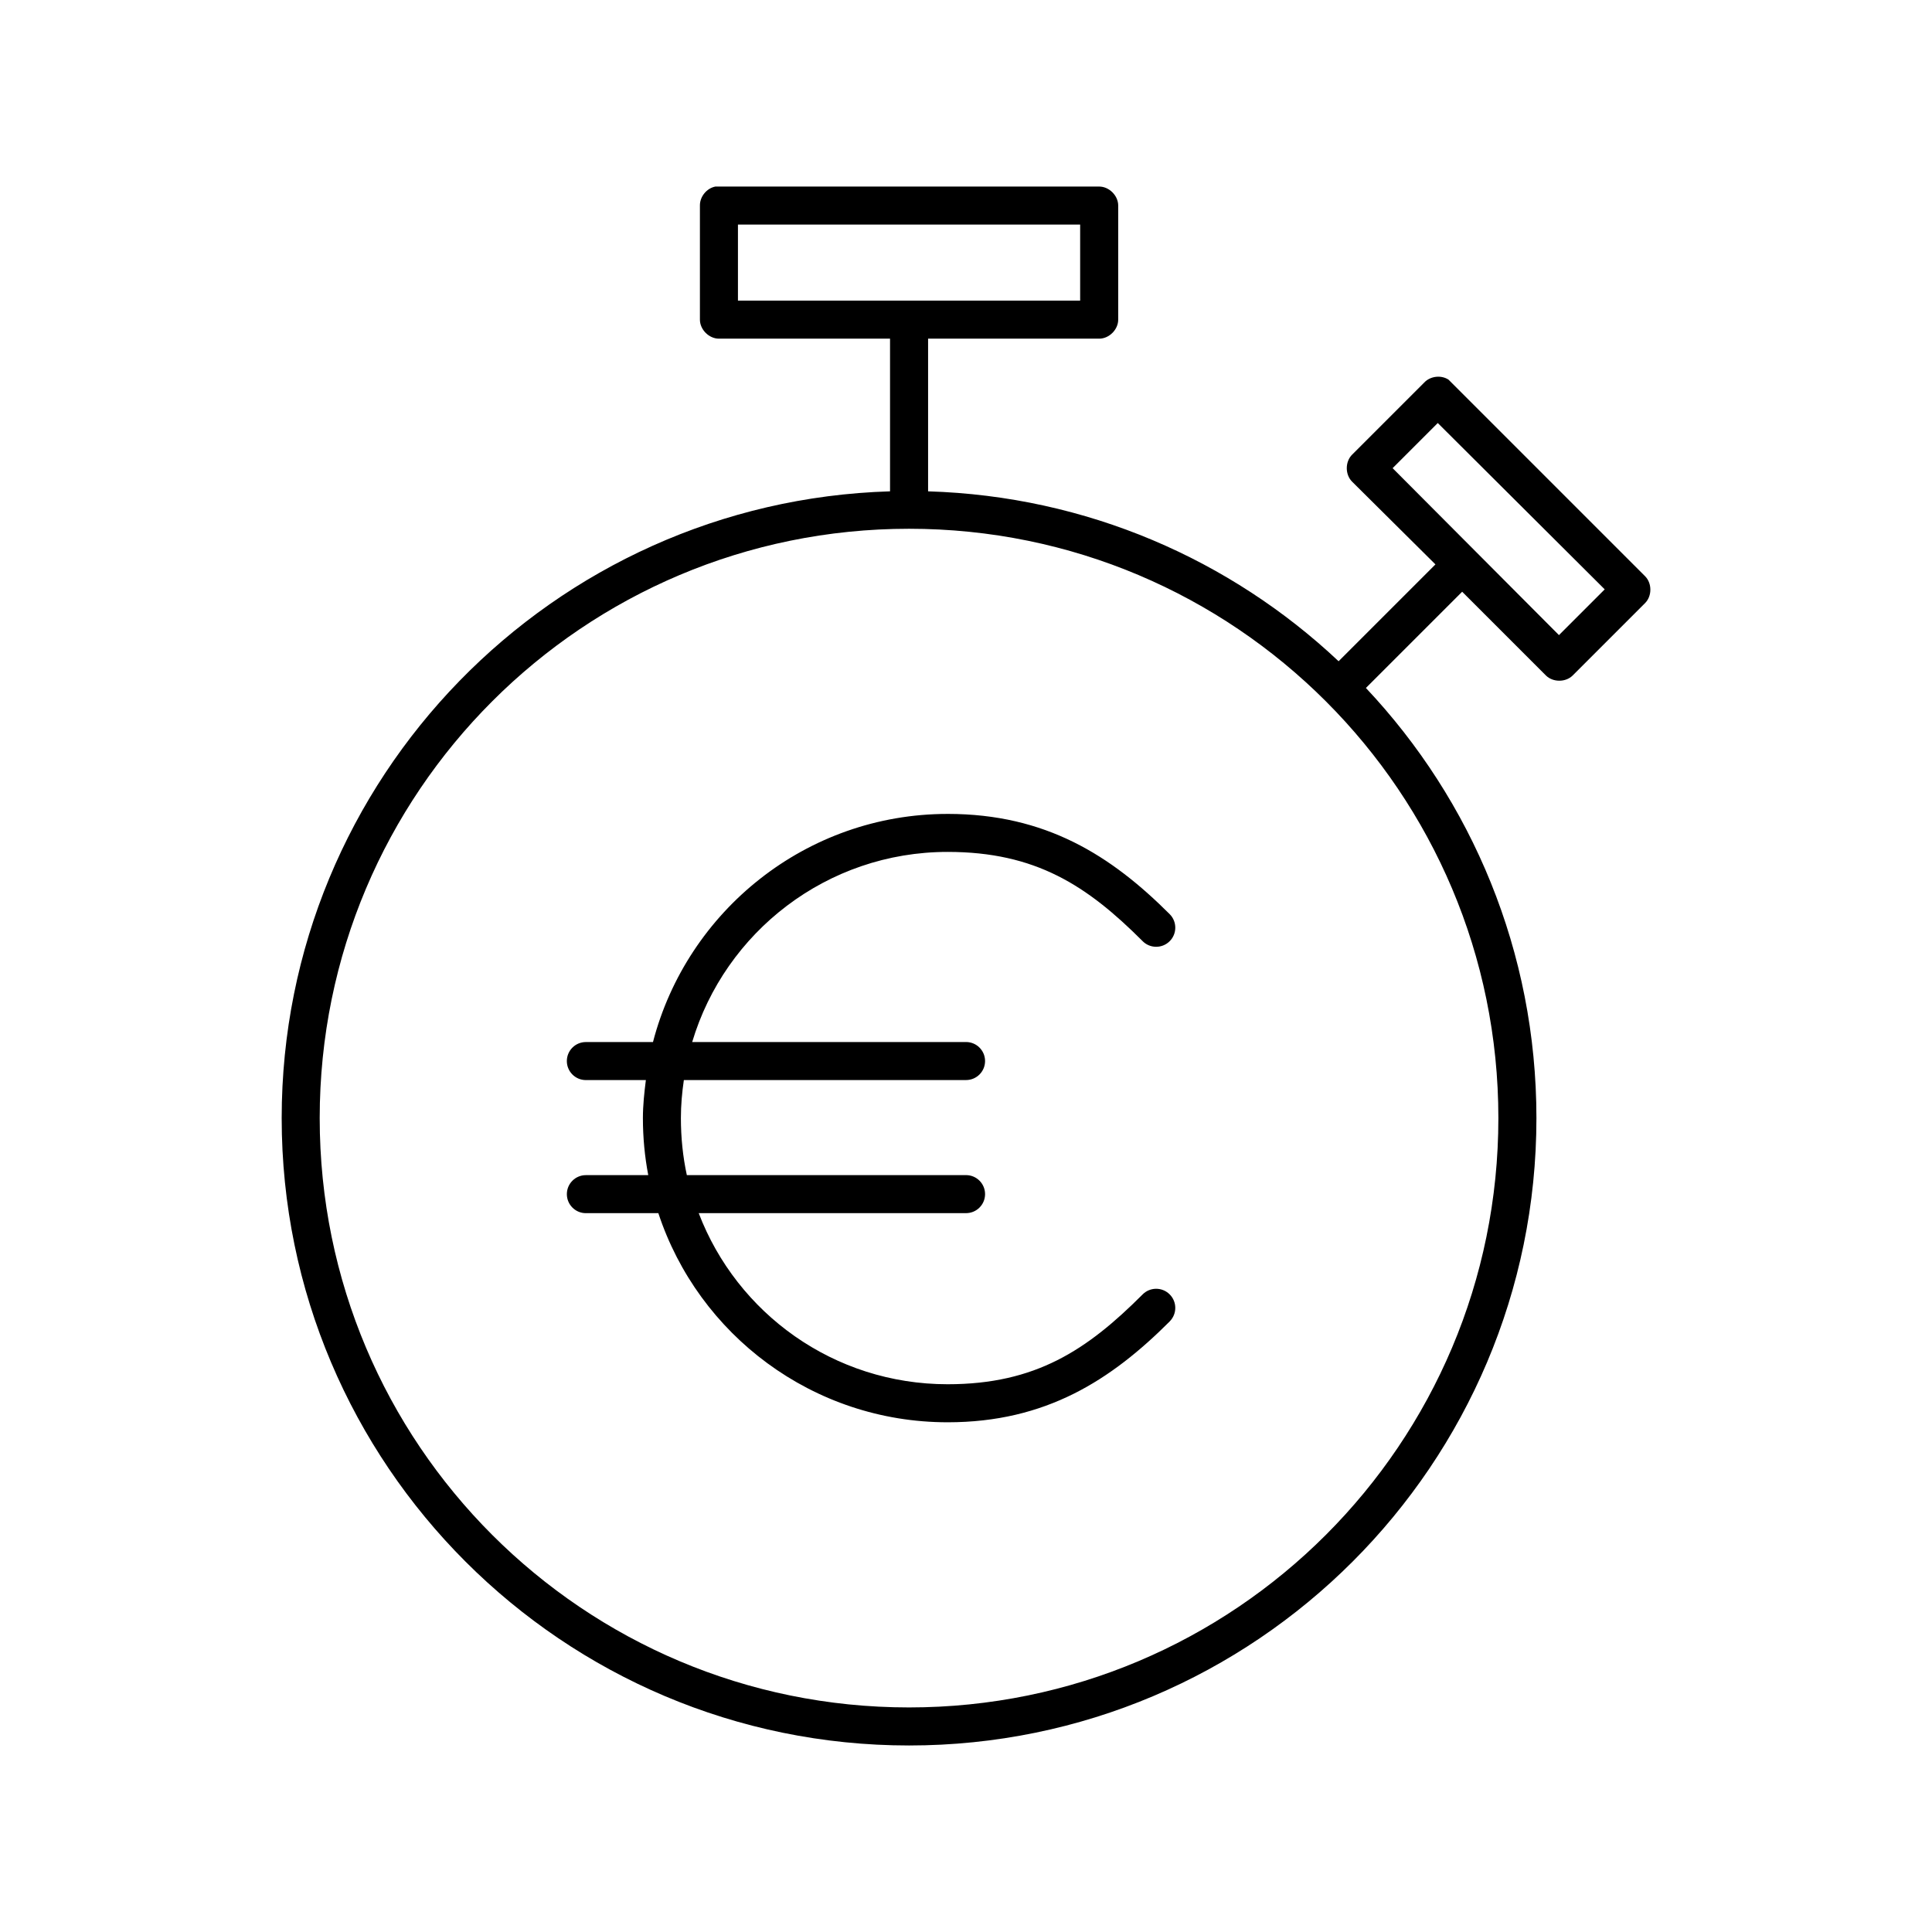
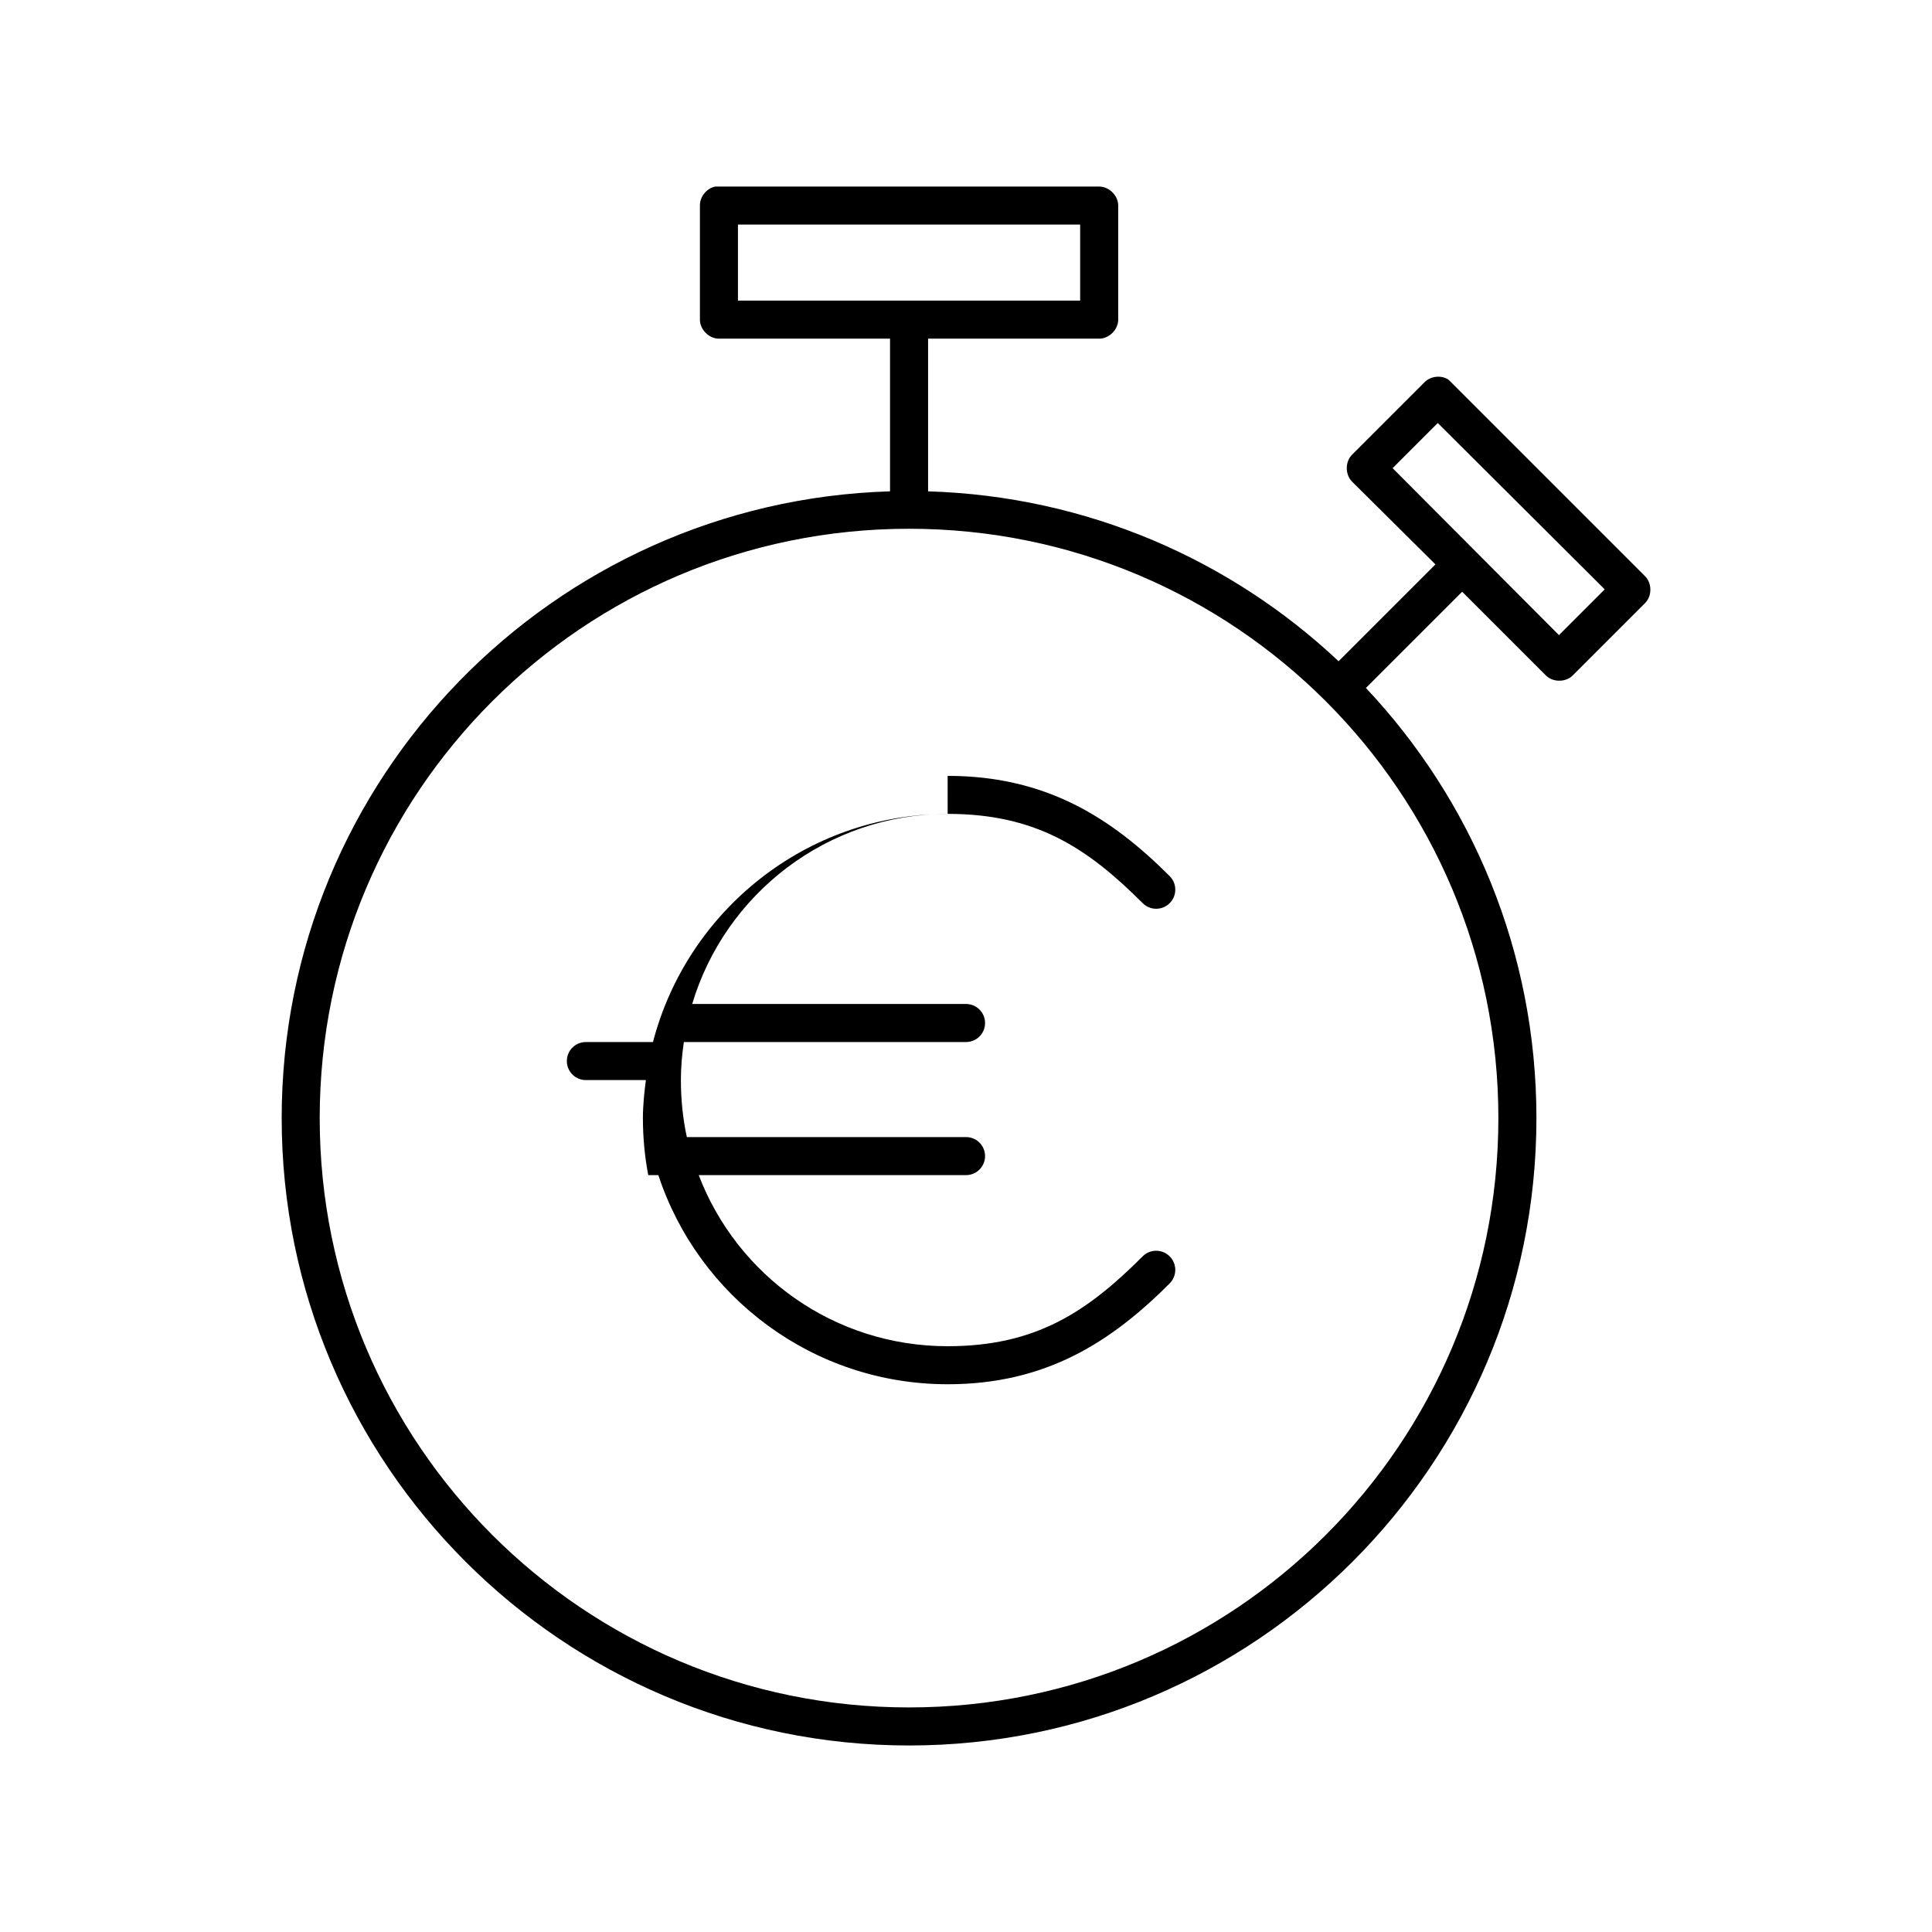
<svg xmlns="http://www.w3.org/2000/svg" fill="#000000" width="800px" height="800px" version="1.1" viewBox="144 144 512 512">
-   <path d="m333.58 193.44c-2.309 0.441-4.133 2.688-4.094 5.039v30.23c0 2.637 2.398 5.039 5.039 5.039h45.344v40.461c-89.414 2.691-161.22 76.039-161.22 166.1 0 91.762 74.496 166.26 166.26 166.26s166.26-74.496 166.26-166.26c0-44.09-17.137-84.219-45.188-113.99l25.508-25.504 22.199 22.199c1.863 1.84 5.223 1.84 7.086 0l19.207-19.207c1.84-1.863 1.84-5.223 0-7.086-17.34-17.34-34.836-34.832-52.113-52.113-1.973-1.293-4.852-0.941-6.453 0.789l-19.051 19.051c-1.938 1.875-1.938 5.367 0 7.242l22.043 21.883-25.664 25.664c-28.613-26.922-66.746-43.762-108.79-45.027v-40.461h45.344c2.637 0 5.039-2.398 5.039-5.039v-30.23c0-2.637-2.398-5.039-5.039-5.039h-101.71zm5.984 10.078h90.688v20.152h-90.688zm185.46 52.586 44.242 44.082-12.125 12.125-44.082-44.242zm-140.12 28.023c86.316 0 156.18 69.863 156.18 156.18 0 86.316-69.863 156.18-156.18 156.18s-156.18-69.863-156.18-156.18c0-86.316 69.863-156.18 156.18-156.18zm10.234 75.57c-37.512 0-69.074 25.754-78.09 60.457h-17.789c-2.781 0-5.039 2.254-5.039 5.039 0 2.781 2.258 5.039 5.039 5.039h15.902c-0.418 3.324-0.785 6.641-0.785 10.078 0 5.168 0.484 10.215 1.418 15.113h-16.531c-2.781 0-5.039 2.254-5.039 5.039 0 2.781 2.258 5.039 5.039 5.039h19.207c10.598 32.203 40.941 55.418 76.672 55.418 26.074 0 43.344-11.223 58.883-26.766l-0.008-0.004c1.957-2 1.918-5.207-0.082-7.164s-5.207-1.922-7.16 0.082c-14.684 14.688-28.305 23.773-51.641 23.773-30.176 0-55.824-18.793-65.969-45.344h70.848c2.781 0 5.039-2.254 5.039-5.039 0-2.781-2.258-5.039-5.039-5.039h-73.996c-1.051-4.84-1.574-9.957-1.574-15.113 0-3.469 0.301-6.742 0.785-10.078h74.785c2.781 0 5.039-2.254 5.039-5.039 0-2.781-2.258-5.039-5.039-5.039h-72.578c8.703-29.121 35.684-50.383 67.699-50.383 23.336 0 36.953 8.93 51.641 23.617v0.004c1.953 2 5.16 2.035 7.16 0.082 2.004-1.957 2.039-5.164 0.082-7.168-15.539-15.539-32.809-26.605-58.883-26.605z" />
+   <path d="m333.58 193.44c-2.309 0.441-4.133 2.688-4.094 5.039v30.23c0 2.637 2.398 5.039 5.039 5.039h45.344v40.461c-89.414 2.691-161.22 76.039-161.22 166.1 0 91.762 74.496 166.26 166.26 166.26s166.26-74.496 166.26-166.26c0-44.09-17.137-84.219-45.188-113.99l25.508-25.504 22.199 22.199c1.863 1.84 5.223 1.84 7.086 0l19.207-19.207c1.84-1.863 1.84-5.223 0-7.086-17.34-17.34-34.836-34.832-52.113-52.113-1.973-1.293-4.852-0.941-6.453 0.789l-19.051 19.051c-1.938 1.875-1.938 5.367 0 7.242l22.043 21.883-25.664 25.664c-28.613-26.922-66.746-43.762-108.79-45.027v-40.461h45.344c2.637 0 5.039-2.398 5.039-5.039v-30.23c0-2.637-2.398-5.039-5.039-5.039h-101.71zm5.984 10.078h90.688v20.152h-90.688zm185.46 52.586 44.242 44.082-12.125 12.125-44.082-44.242zm-140.12 28.023c86.316 0 156.18 69.863 156.18 156.18 0 86.316-69.863 156.18-156.18 156.18s-156.18-69.863-156.18-156.18c0-86.316 69.863-156.18 156.18-156.18zm10.234 75.57c-37.512 0-69.074 25.754-78.09 60.457h-17.789c-2.781 0-5.039 2.254-5.039 5.039 0 2.781 2.258 5.039 5.039 5.039h15.902c-0.418 3.324-0.785 6.641-0.785 10.078 0 5.168 0.484 10.215 1.418 15.113h-16.531h19.207c10.598 32.203 40.941 55.418 76.672 55.418 26.074 0 43.344-11.223 58.883-26.766l-0.008-0.004c1.957-2 1.918-5.207-0.082-7.164s-5.207-1.922-7.16 0.082c-14.684 14.688-28.305 23.773-51.641 23.773-30.176 0-55.824-18.793-65.969-45.344h70.848c2.781 0 5.039-2.254 5.039-5.039 0-2.781-2.258-5.039-5.039-5.039h-73.996c-1.051-4.84-1.574-9.957-1.574-15.113 0-3.469 0.301-6.742 0.785-10.078h74.785c2.781 0 5.039-2.254 5.039-5.039 0-2.781-2.258-5.039-5.039-5.039h-72.578c8.703-29.121 35.684-50.383 67.699-50.383 23.336 0 36.953 8.93 51.641 23.617v0.004c1.953 2 5.16 2.035 7.16 0.082 2.004-1.957 2.039-5.164 0.082-7.168-15.539-15.539-32.809-26.605-58.883-26.605z" />
</svg>